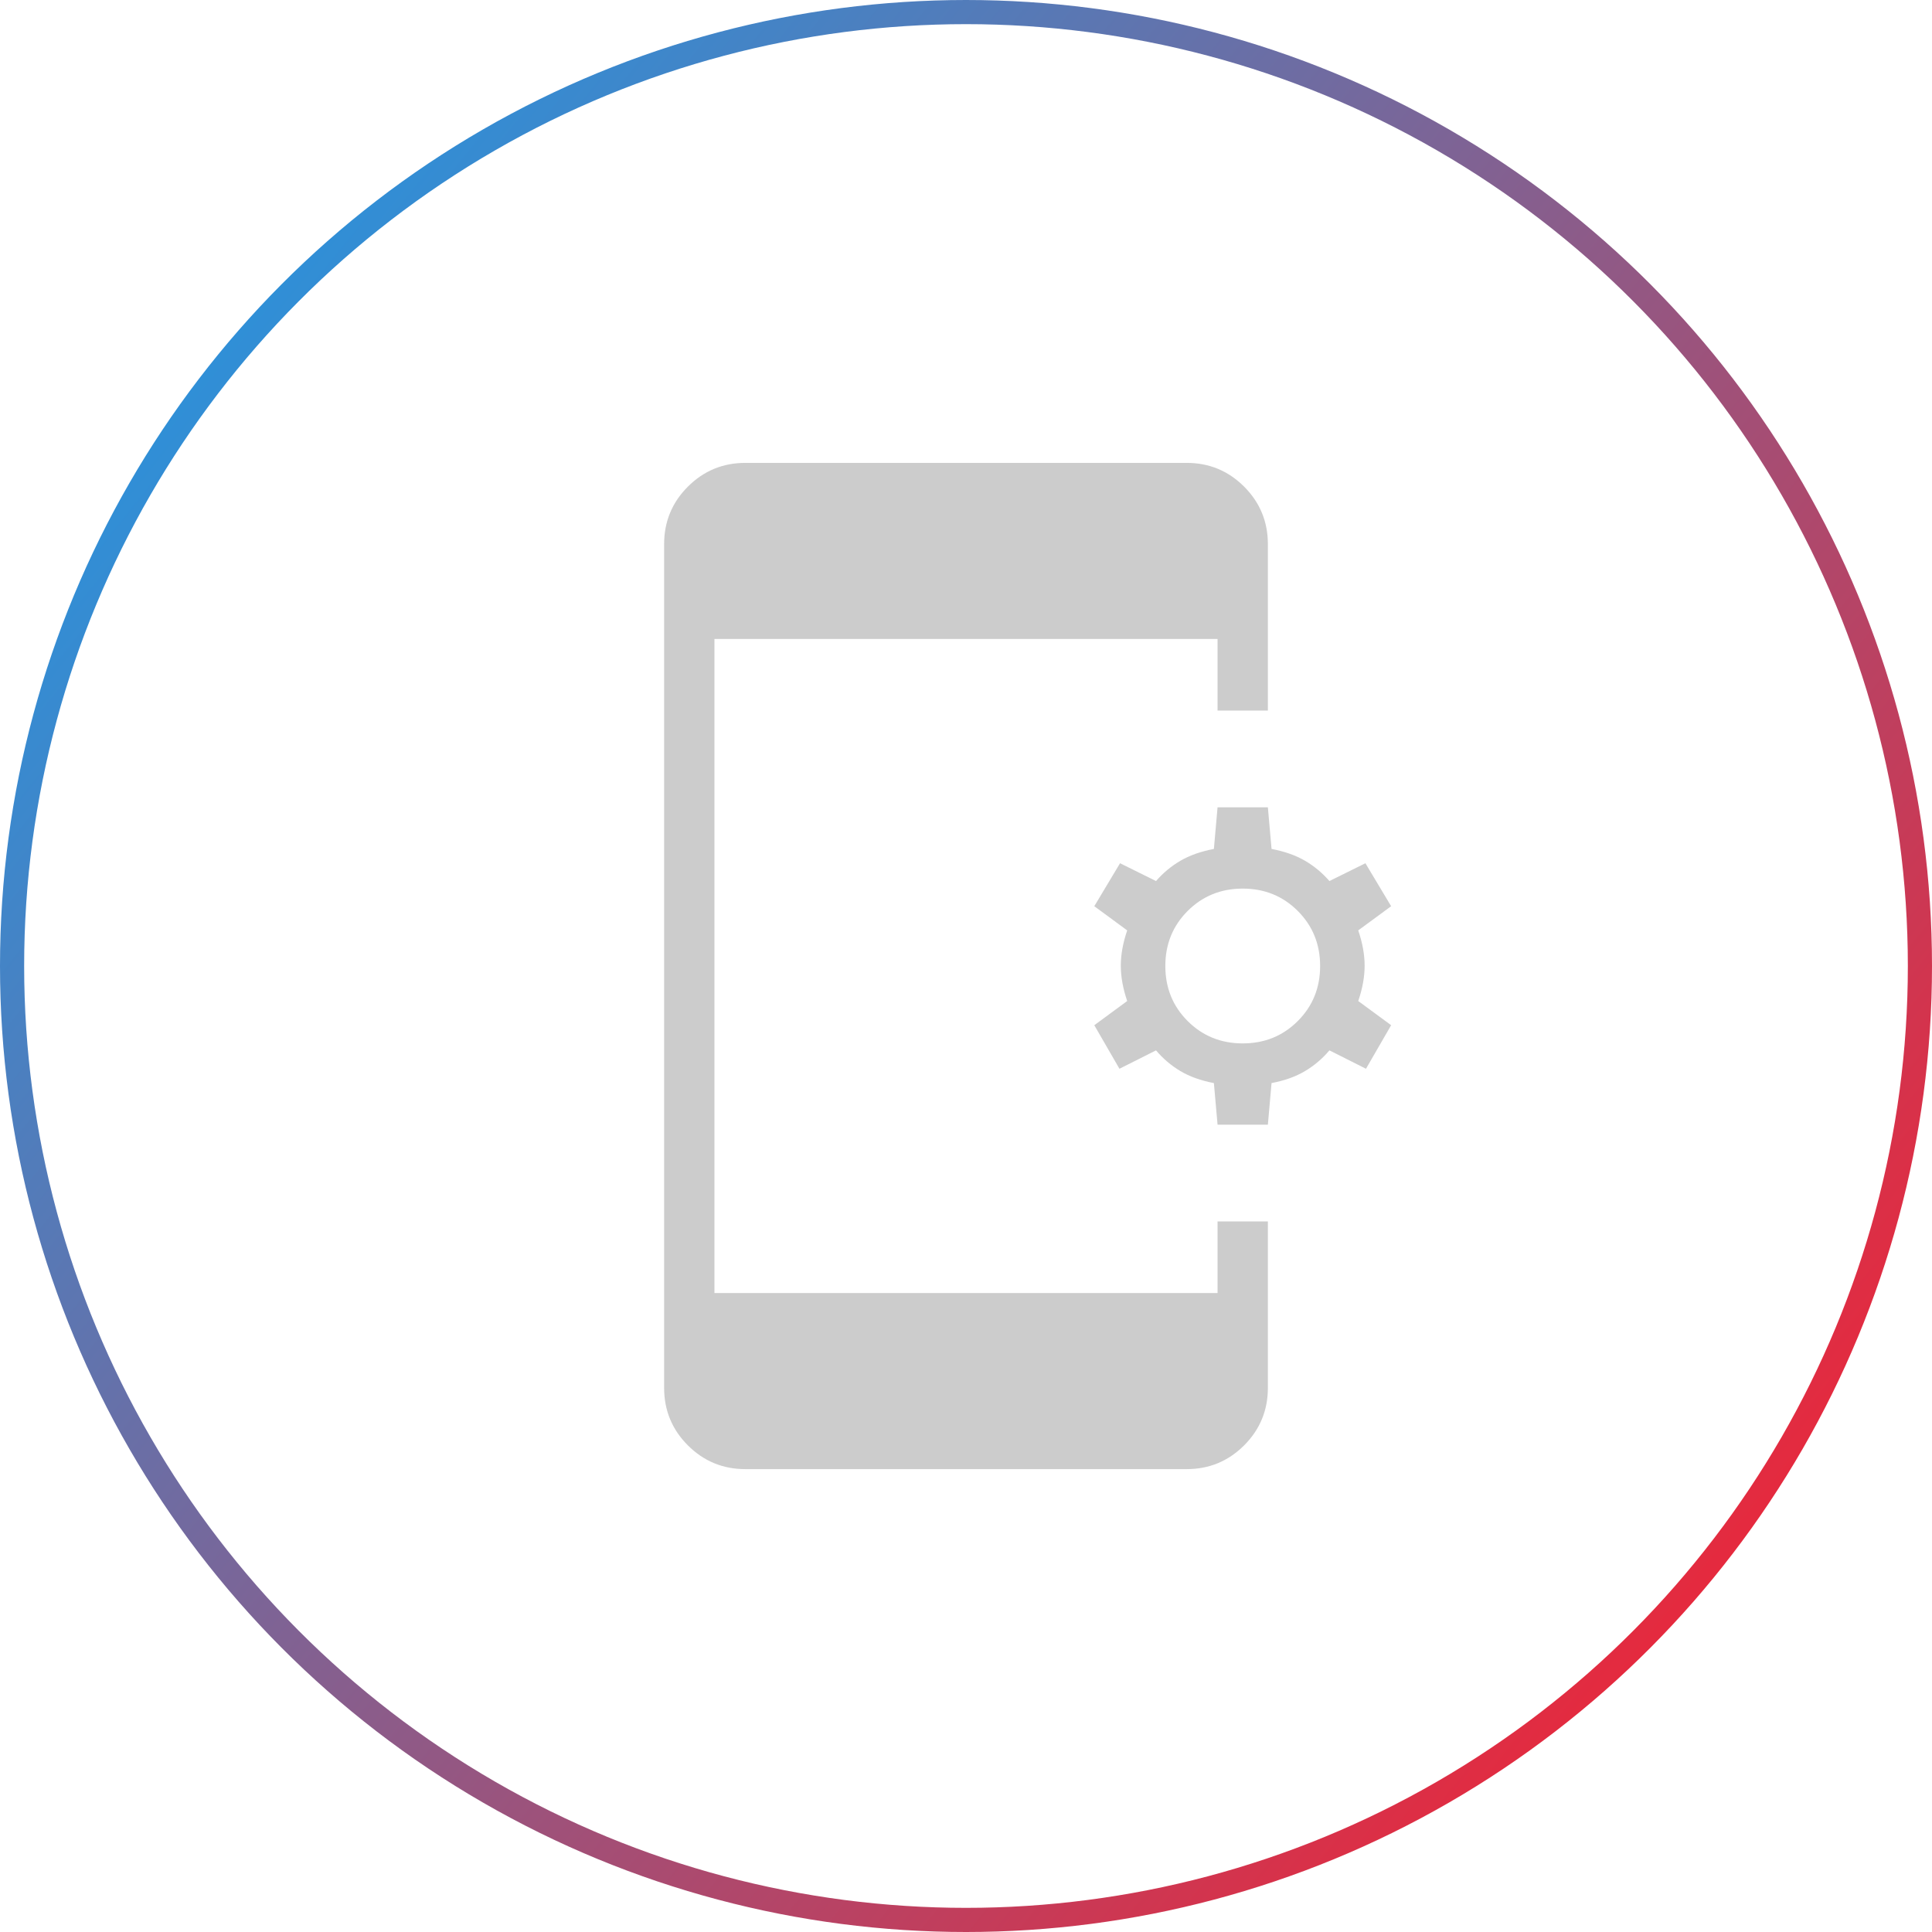
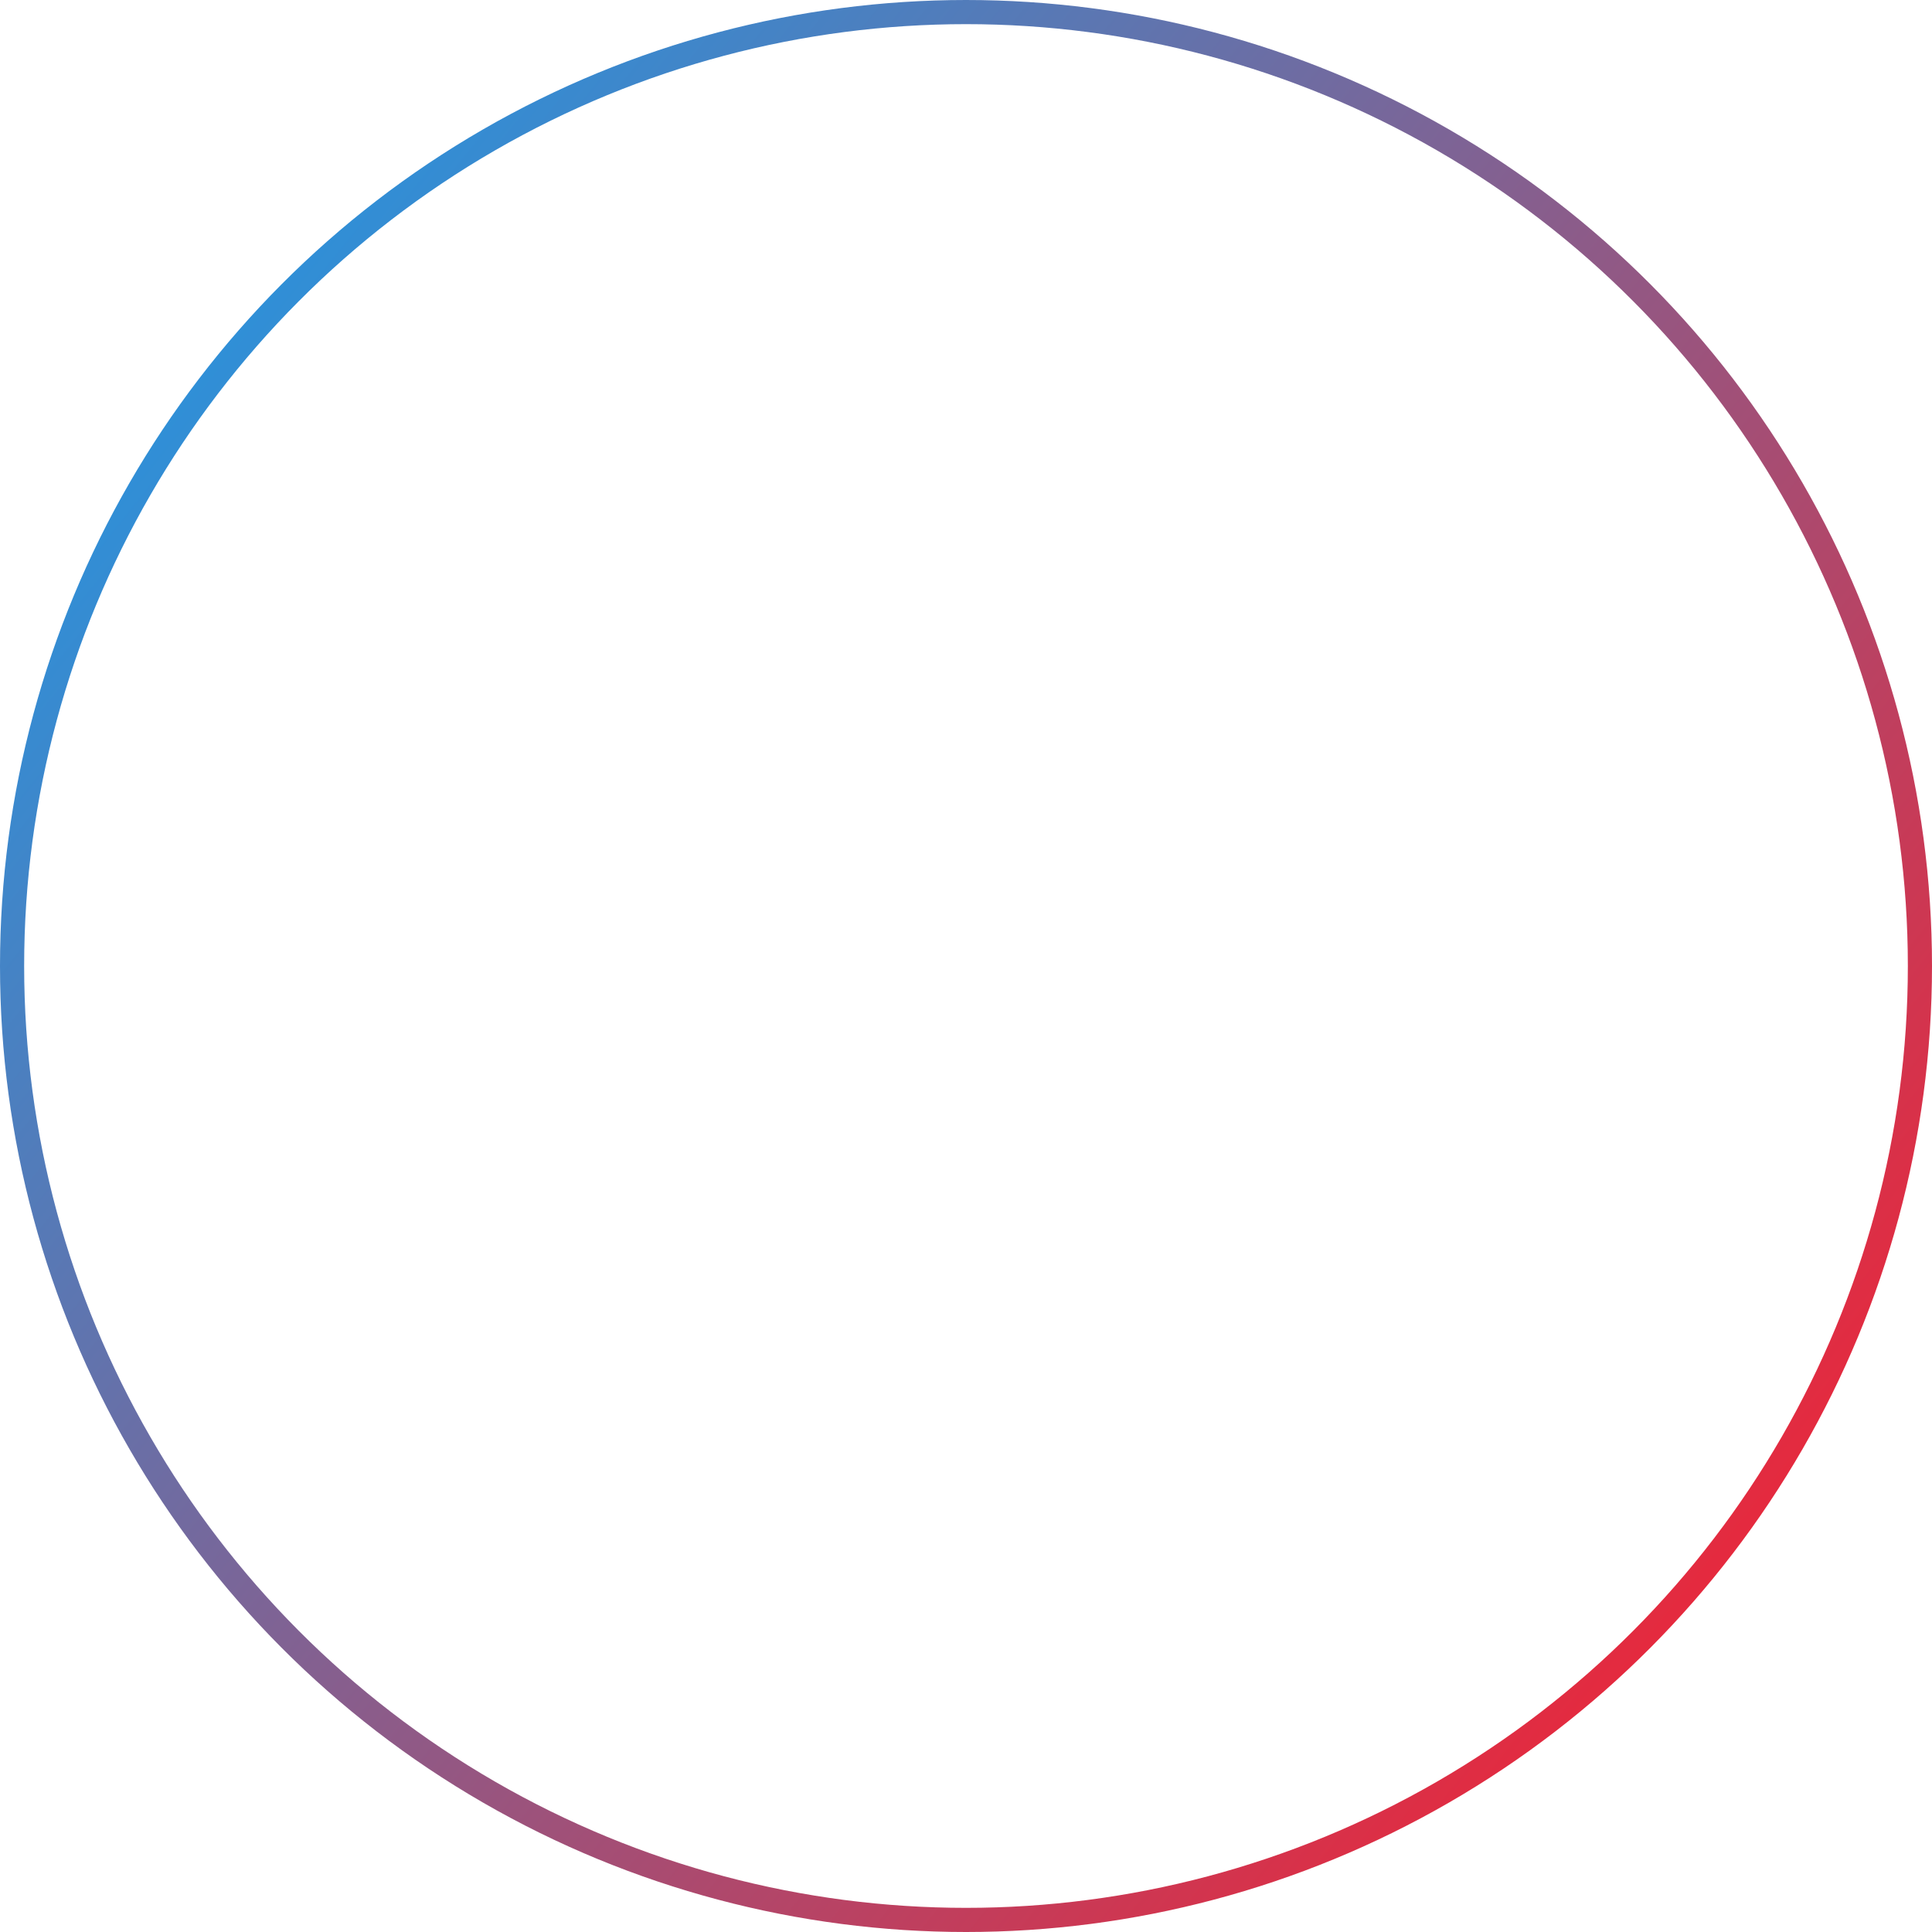
<svg xmlns="http://www.w3.org/2000/svg" width="160" height="160" viewBox="0 0 160 160" fill="none">
  <circle cx="80" cy="80" r="79" stroke="url(#paint0_linear_914_4)" stroke-width="2" />
  <mask id="mask0_914_4" style="mask-type:alpha" maskUnits="userSpaceOnUse" x="30" y="30" width="100" height="100">
-     <rect x="30" y="30" width="100" height="100" fill="#D9D9D9" />
-   </mask>
+     </mask>
  <g mask="url(#mask0_914_4)">
-     <path d="M61.731 121.667C59.866 121.667 58.279 121.011 56.967 119.7C55.656 118.388 55 116.8 55 114.936V45.064C55 43.2 55.656 41.612 56.967 40.301C58.279 38.989 59.866 38.334 61.731 38.334H98.269C100.134 38.334 101.721 38.989 103.033 40.301C104.344 41.612 105 43.2 105 45.064V58.846H100.833V52.917H59.167V107.084H100.833V101.154H105V114.936C105 116.8 104.344 118.388 103.033 119.7C101.721 121.011 100.134 121.667 98.269 121.667H61.731ZM100.833 93.141L100.529 89.696C99.439 89.487 98.512 89.155 97.748 88.698C96.985 88.241 96.314 87.671 95.737 86.987L92.708 88.51L90.625 84.904L93.349 82.901C92.997 81.865 92.82 80.89 92.82 79.976C92.82 79.063 92.997 78.088 93.349 77.051L90.625 75.048L92.757 71.49L95.737 72.965C96.314 72.297 96.985 71.739 97.748 71.29C98.512 70.841 99.439 70.513 100.529 70.305L100.833 66.859H105L105.304 70.305C106.394 70.513 107.321 70.841 108.085 71.29C108.849 71.739 109.519 72.297 110.096 72.965L113.077 71.49L115.208 75.048L112.484 77.051C112.837 78.088 113.013 79.063 113.013 79.976C113.013 80.89 112.837 81.865 112.484 82.901L115.208 84.904L113.125 88.51L110.096 86.987C109.519 87.671 108.849 88.241 108.085 88.698C107.321 89.155 106.394 89.487 105.304 89.696L105 93.141H100.833ZM102.917 86.41C104.722 86.41 106.242 85.793 107.476 84.559C108.71 83.326 109.327 81.806 109.327 80C109.327 78.195 108.71 76.675 107.476 75.441C106.242 74.207 104.722 73.59 102.917 73.59C101.111 73.59 99.591 74.207 98.357 75.441C97.123 76.675 96.507 78.195 96.507 80C96.507 81.806 97.123 83.326 98.357 84.559C99.591 85.793 101.111 86.41 102.917 86.41Z" fill="#CCCCCC" />
-   </g>
+     </g>
  <defs>
    <linearGradient id="paint0_linear_914_4" x1="4.7097e-07" y1="11.5" x2="152.5" y2="134.5" gradientUnits="userSpaceOnUse">
      <stop stop-color="#139FEF" />
      <stop offset="1" stop-color="#F12334" />
    </linearGradient>
  </defs>
</svg>